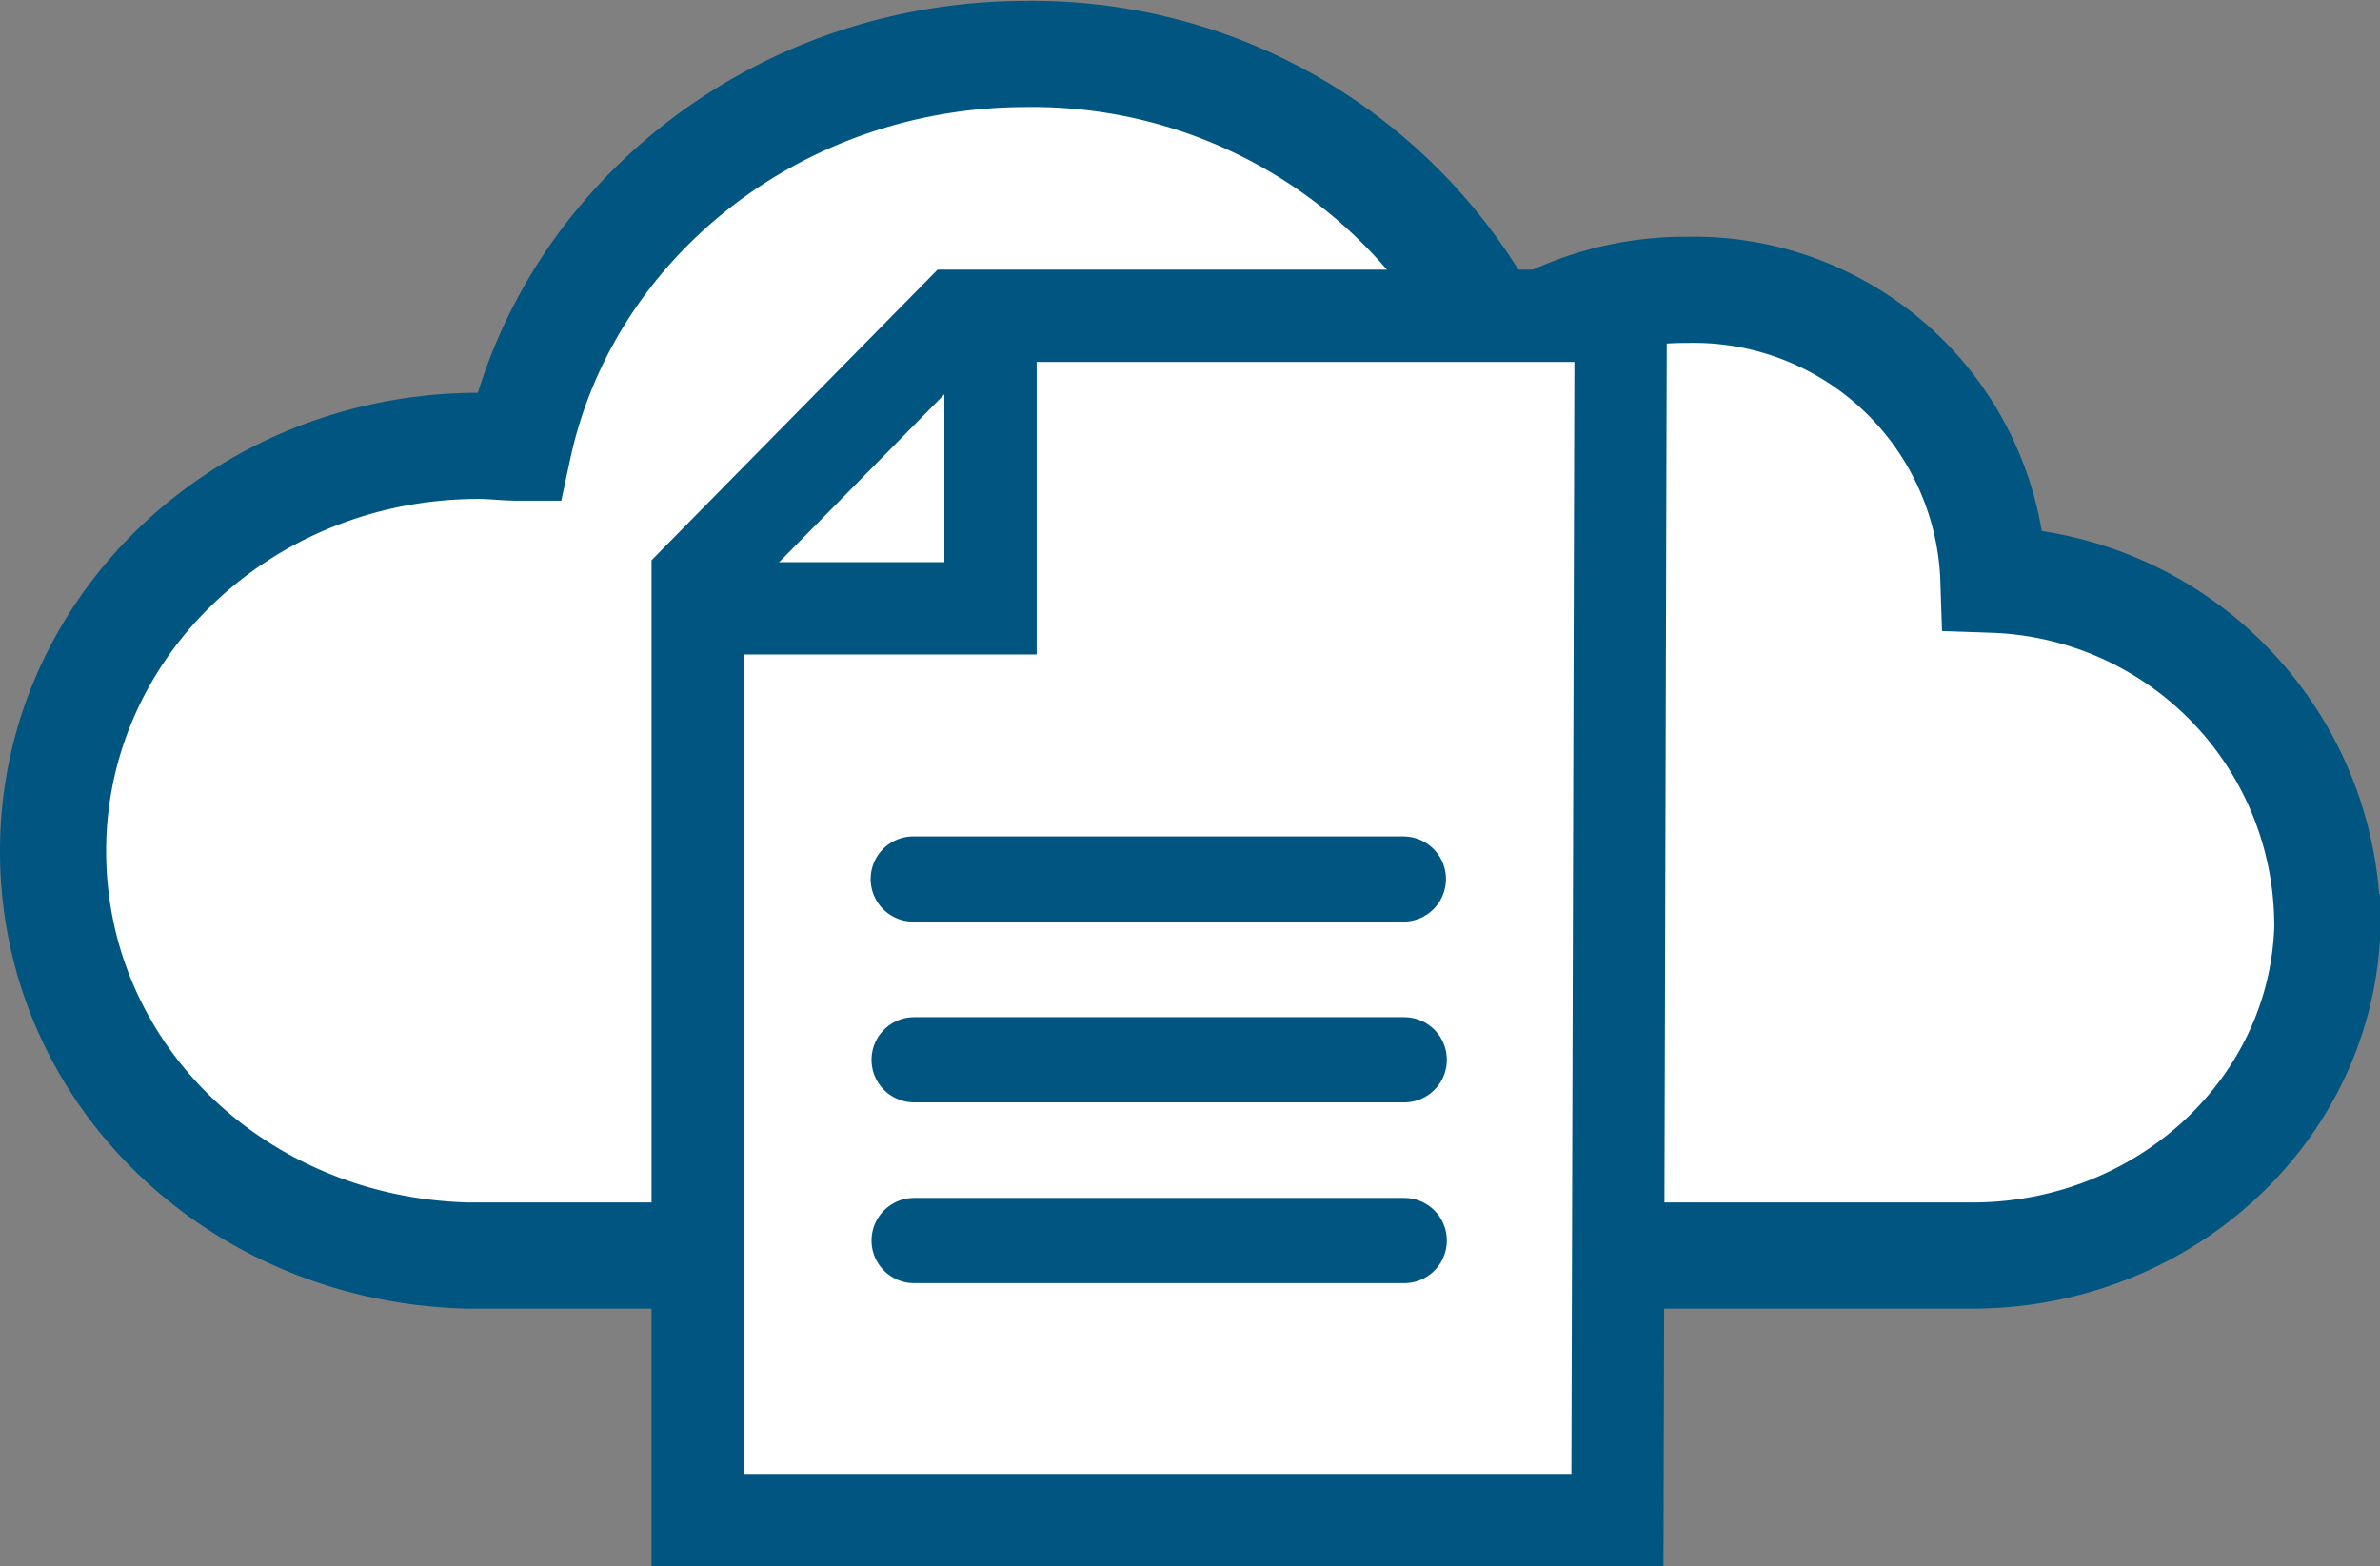
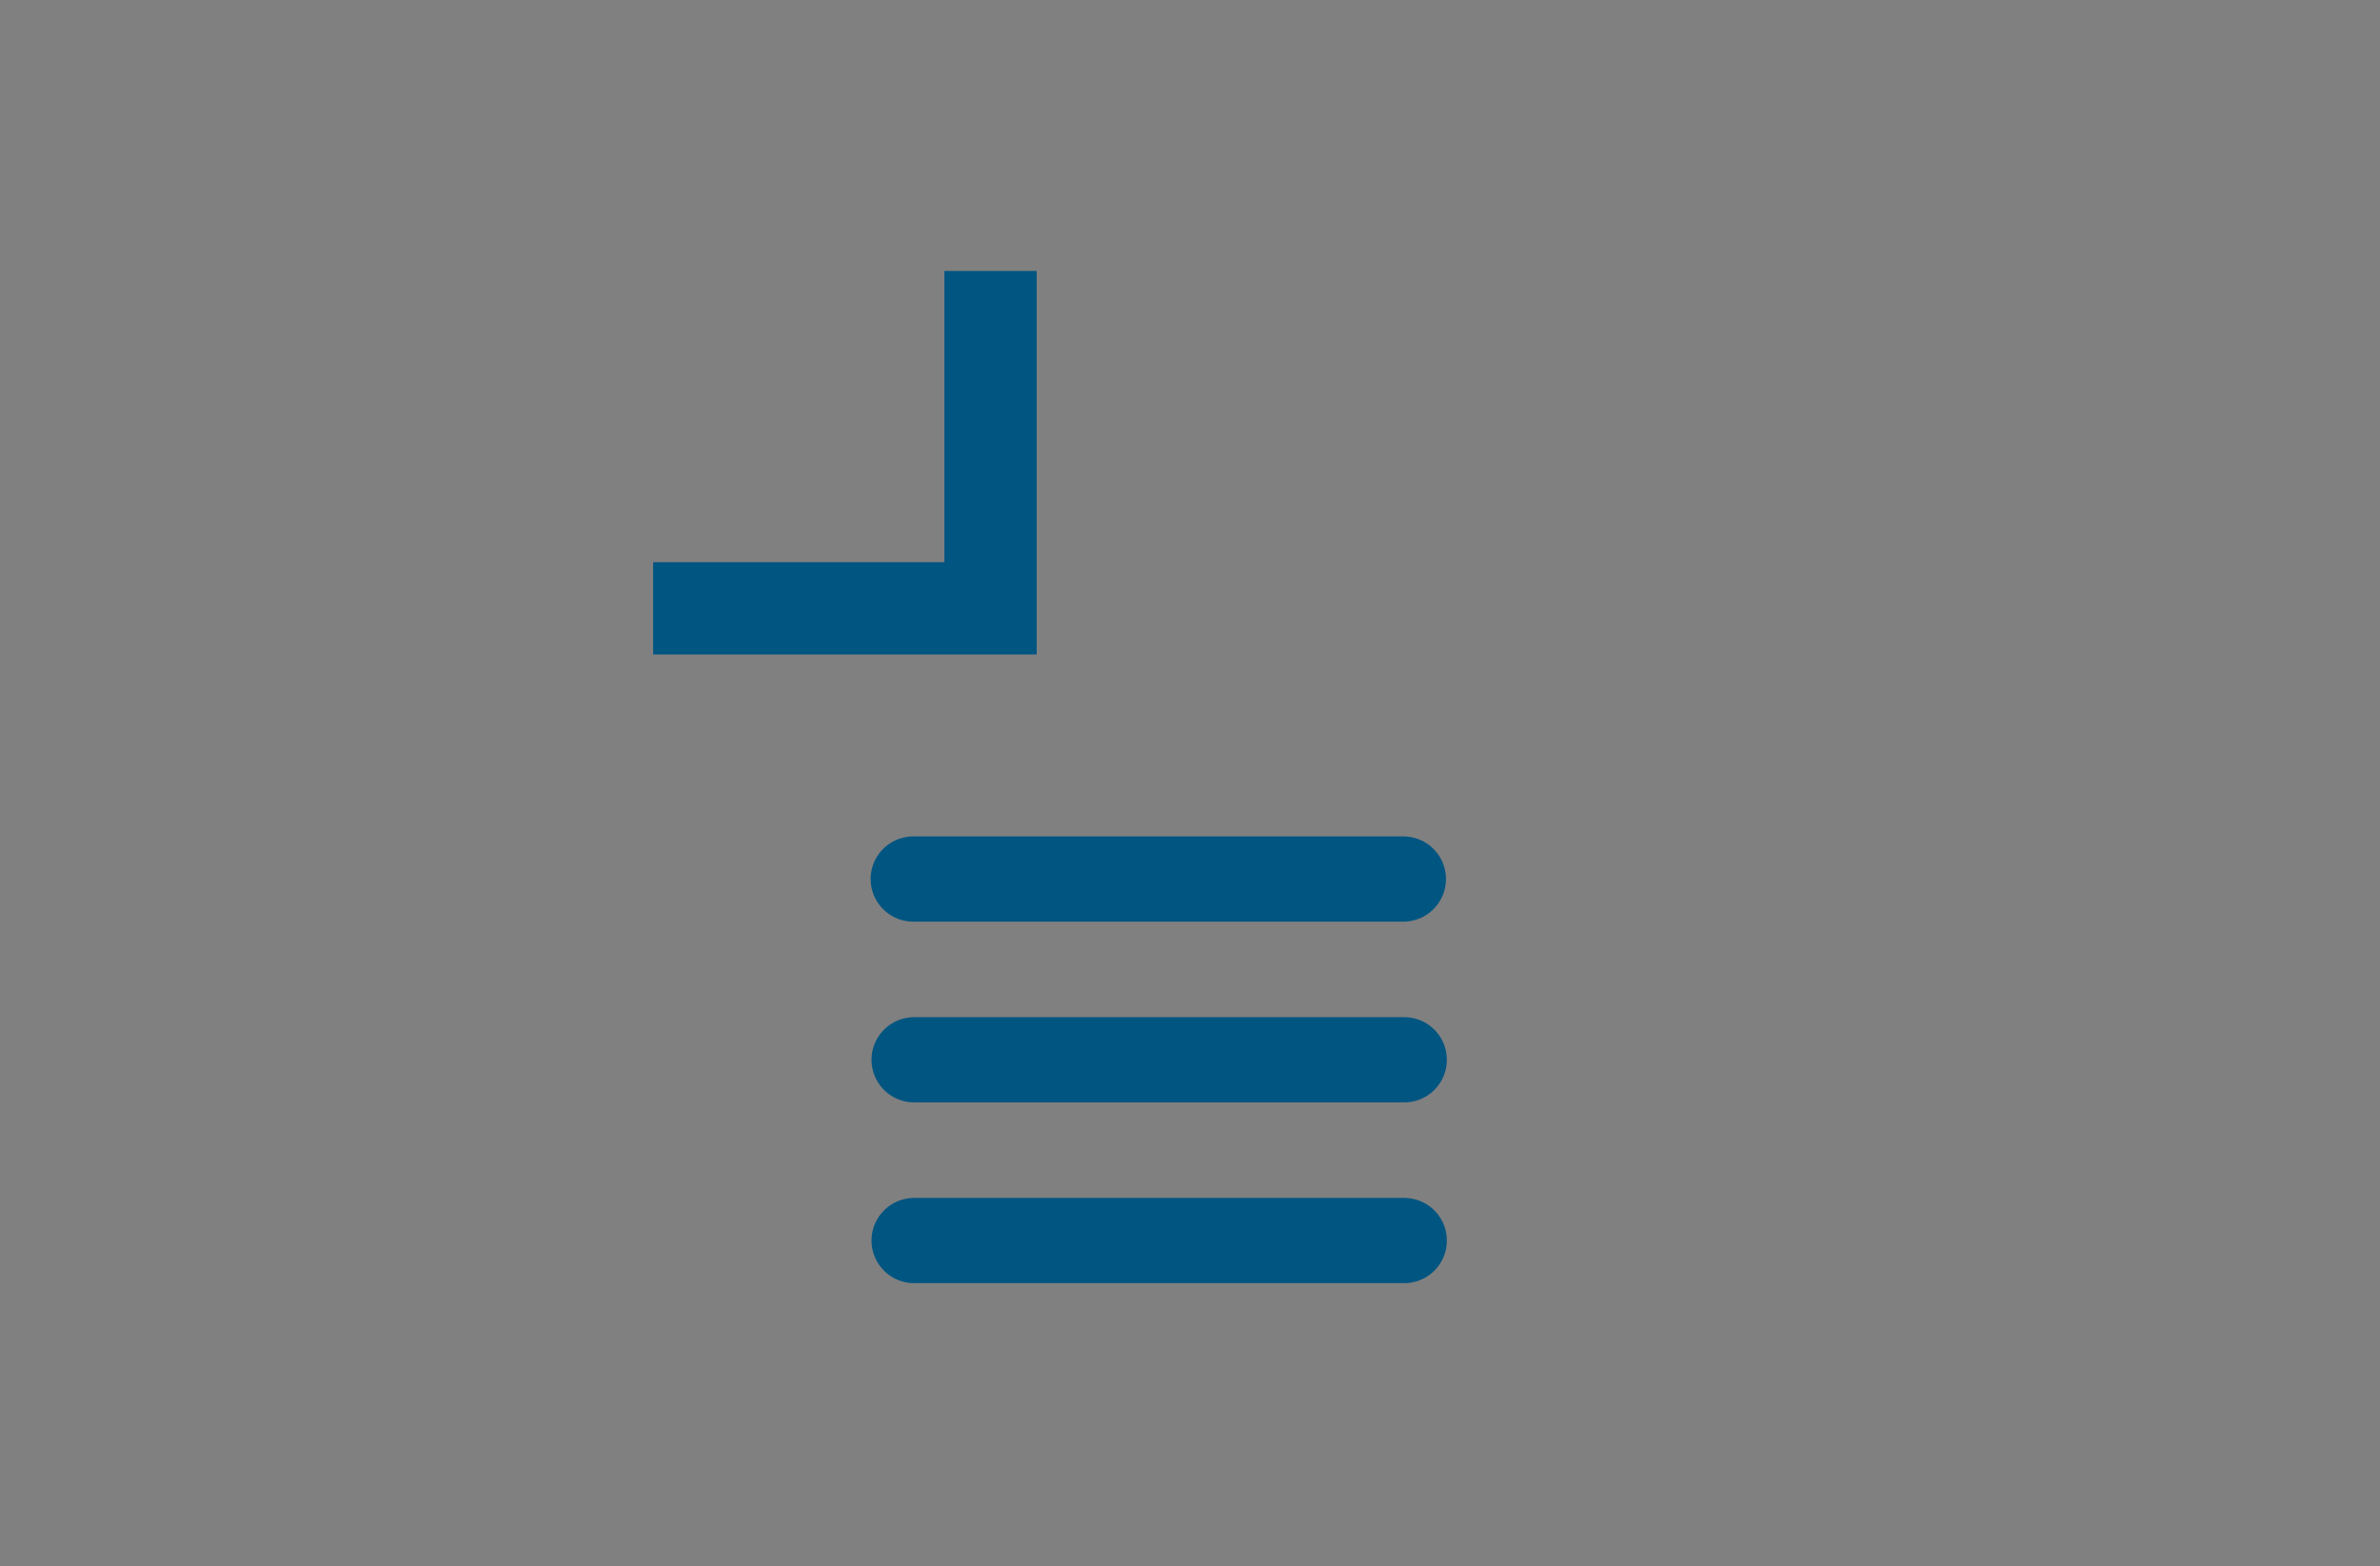
<svg xmlns="http://www.w3.org/2000/svg" id="Layer_1" data-name="Layer 1" viewBox="0 0 80.71 53.11">
  <rect x="0" y="0" width="80.71" height="53.11" fill="#808080" stroke="none" />
  <defs>
    <style>.cls-1{fill:#fff;}.cls-2,.cls-3,.cls-4{fill:none;stroke:#005581;}.cls-2{stroke-width:3.6px;}.cls-3{stroke-width:3.13px;}.cls-4{stroke-linecap:round;stroke-width:2.89px;}</style>
  </defs>
-   <path class="cls-1" d="M343.92,401.1a11.73,11.73,0,0,0-11.32-11.44,10.17,10.17,0,0,0-10.41-9.83,10.66,10.66,0,0,0-6.27,2,17.64,17.64,0,0,0-16.11-10c-8.5,0-15.59,5.73-17.23,13.35-.44,0-.89-.06-1.34-.06-8,0-14.44,6.15-14.44,13.74s6.26,13.53,14.07,13.72l51,0c6.66,0,12.06-5.14,12.06-11.47Z" transform="translate(-265 -370)" />
-   <path class="cls-2" d="M343.92,401.1a11.73,11.73,0,0,0-11.32-11.44,10.17,10.17,0,0,0-10.41-9.83,10.66,10.66,0,0,0-6.27,2,17.64,17.64,0,0,0-16.11-10c-8.5,0-15.59,5.73-17.23,13.35-.44,0-.89-.06-1.34-.06-8,0-14.44,6.15-14.44,13.74s6.26,13.53,14.07,13.72l51,0c6.66,0,12.06-5.14,12.06-11.47Z" transform="translate(-265 -370)" />
-   <polygon class="cls-1" points="54.85 51.55 54.96 10.71 32.45 10.71 23.66 19.64 23.66 51.55 54.85 51.55 54.85 51.55" />
-   <polygon class="cls-3" points="54.85 51.55 54.96 10.71 32.45 10.71 23.66 19.64 23.66 51.55 54.85 51.55 54.85 51.55" />
  <line class="cls-4" x1="30.97" y1="29.81" x2="47.59" y2="29.81" />
  <polyline class="cls-3" points="22.15 20.63 33.59 20.63 33.59 9.19" />
  <path class="cls-4" d="M296,405.94h16.62M296,412.07h16.62" transform="translate(-265 -370)" />
</svg>